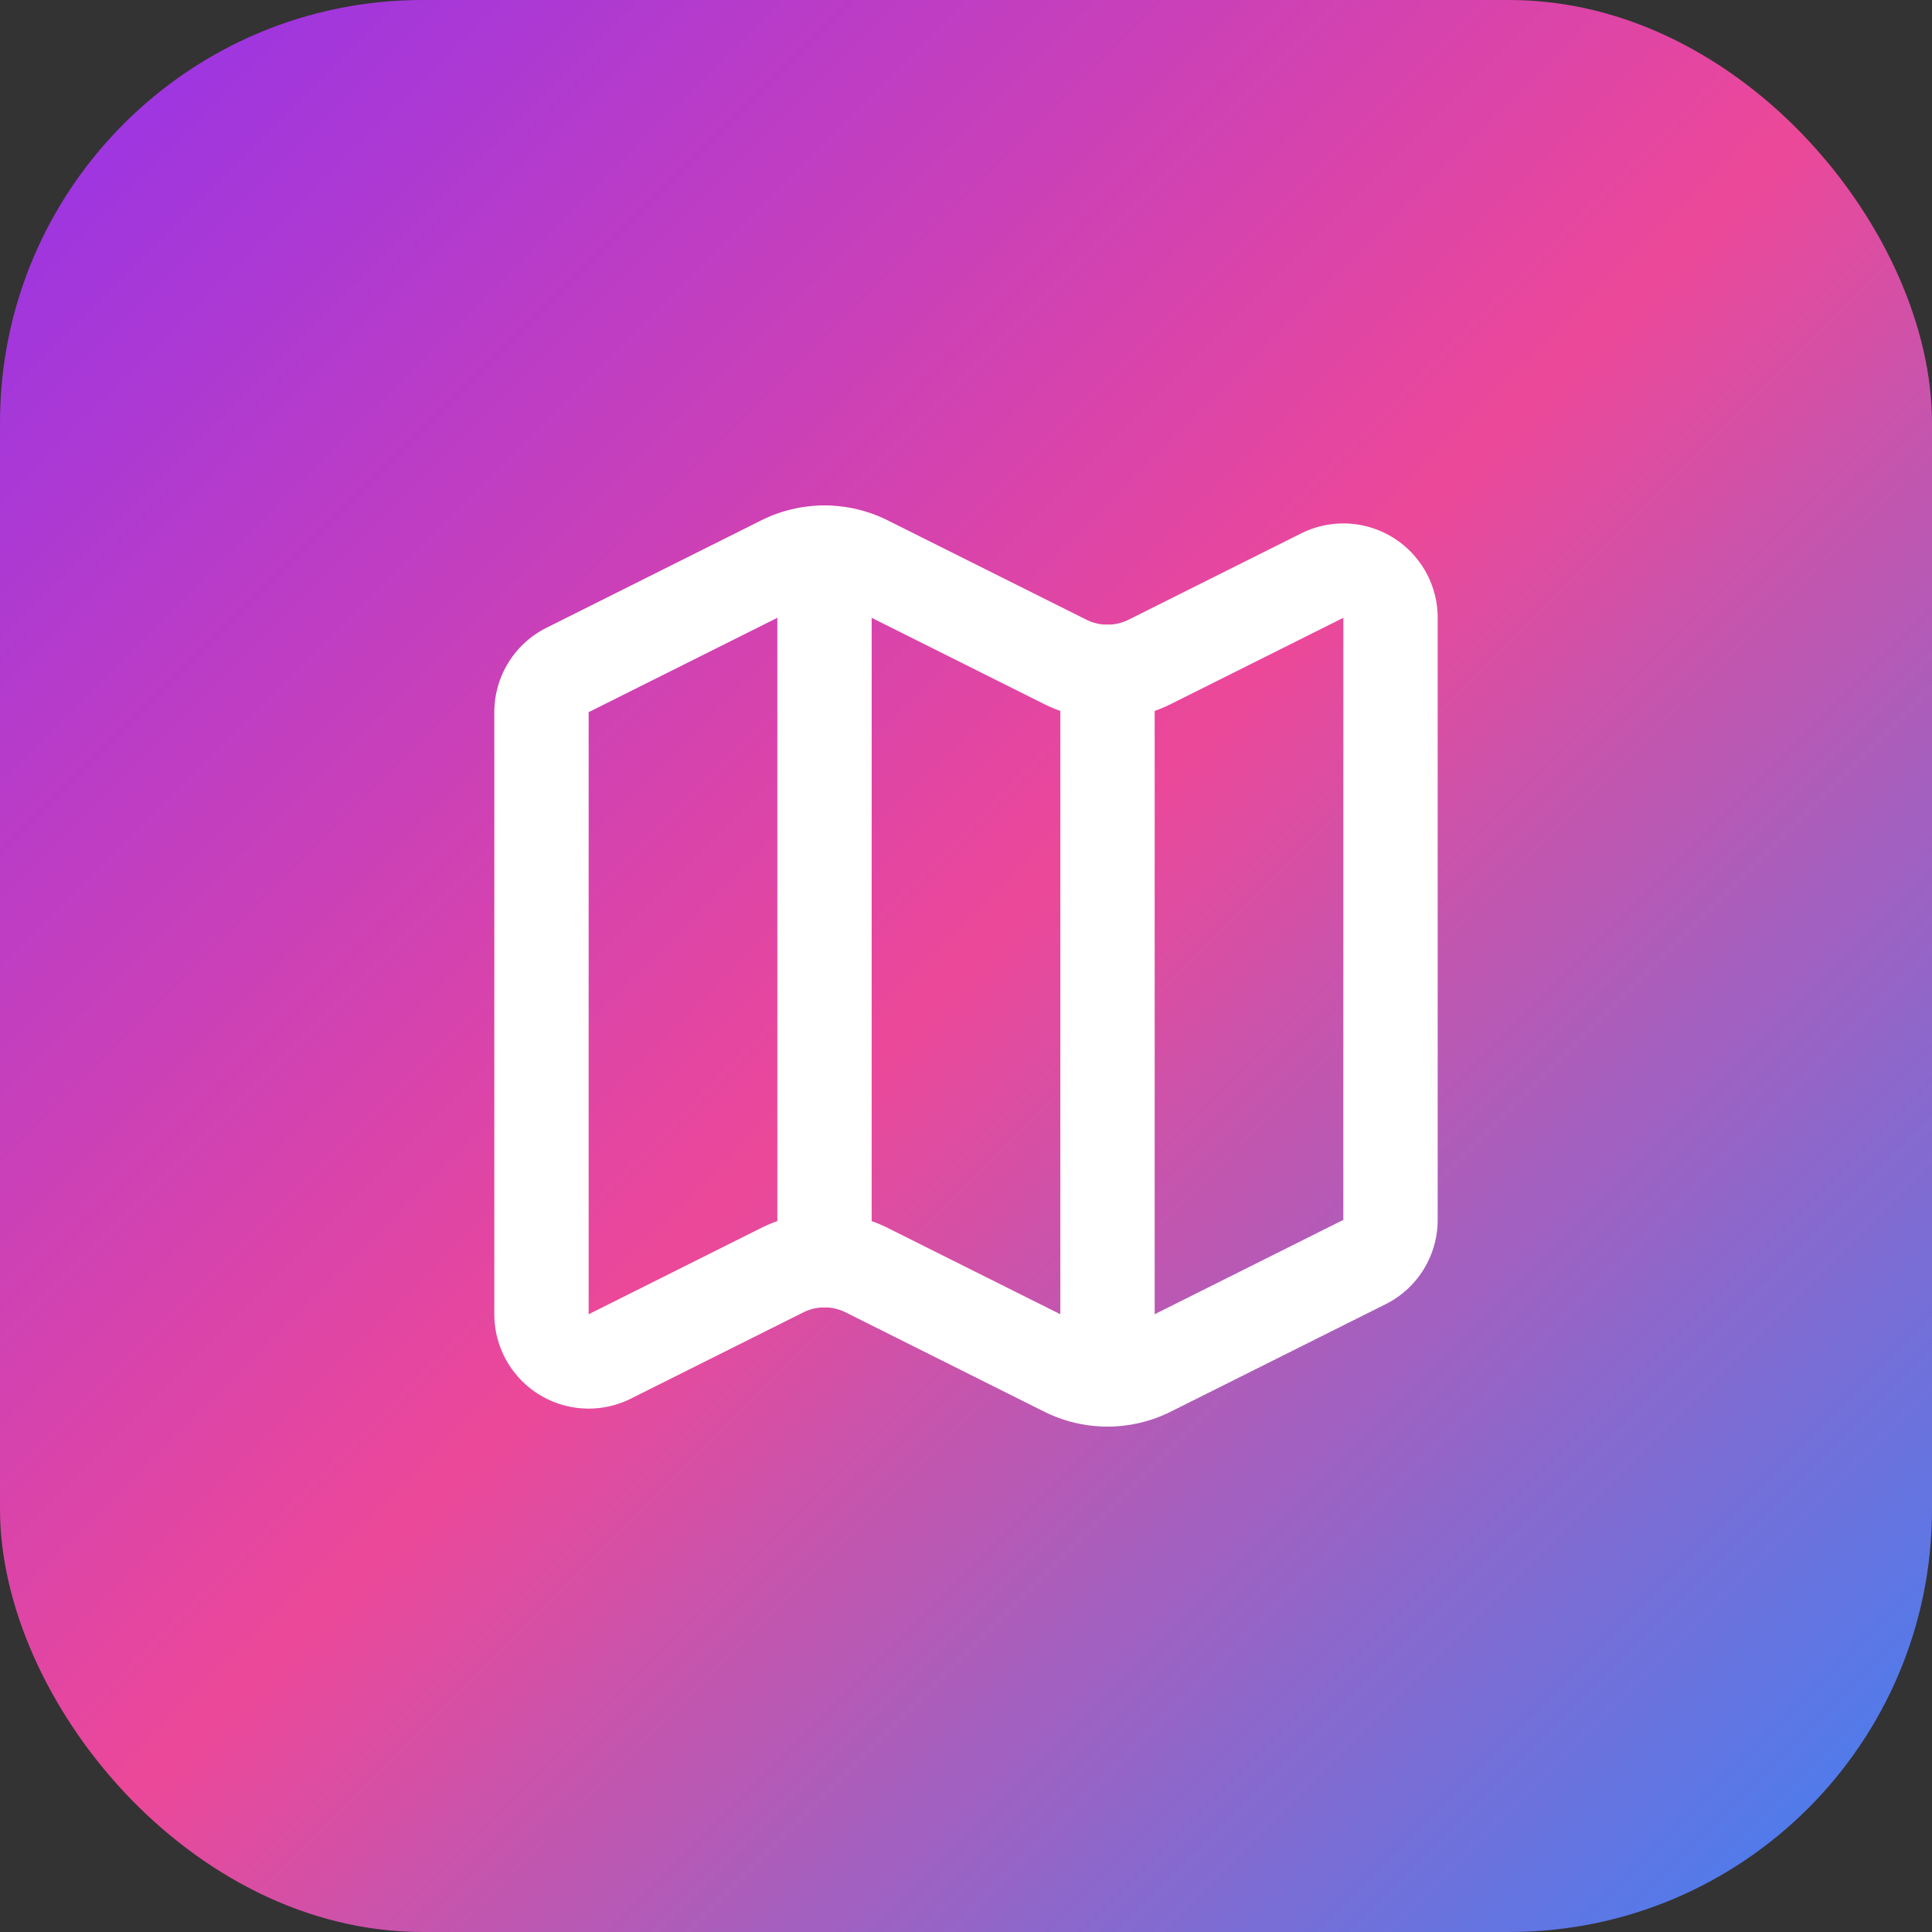
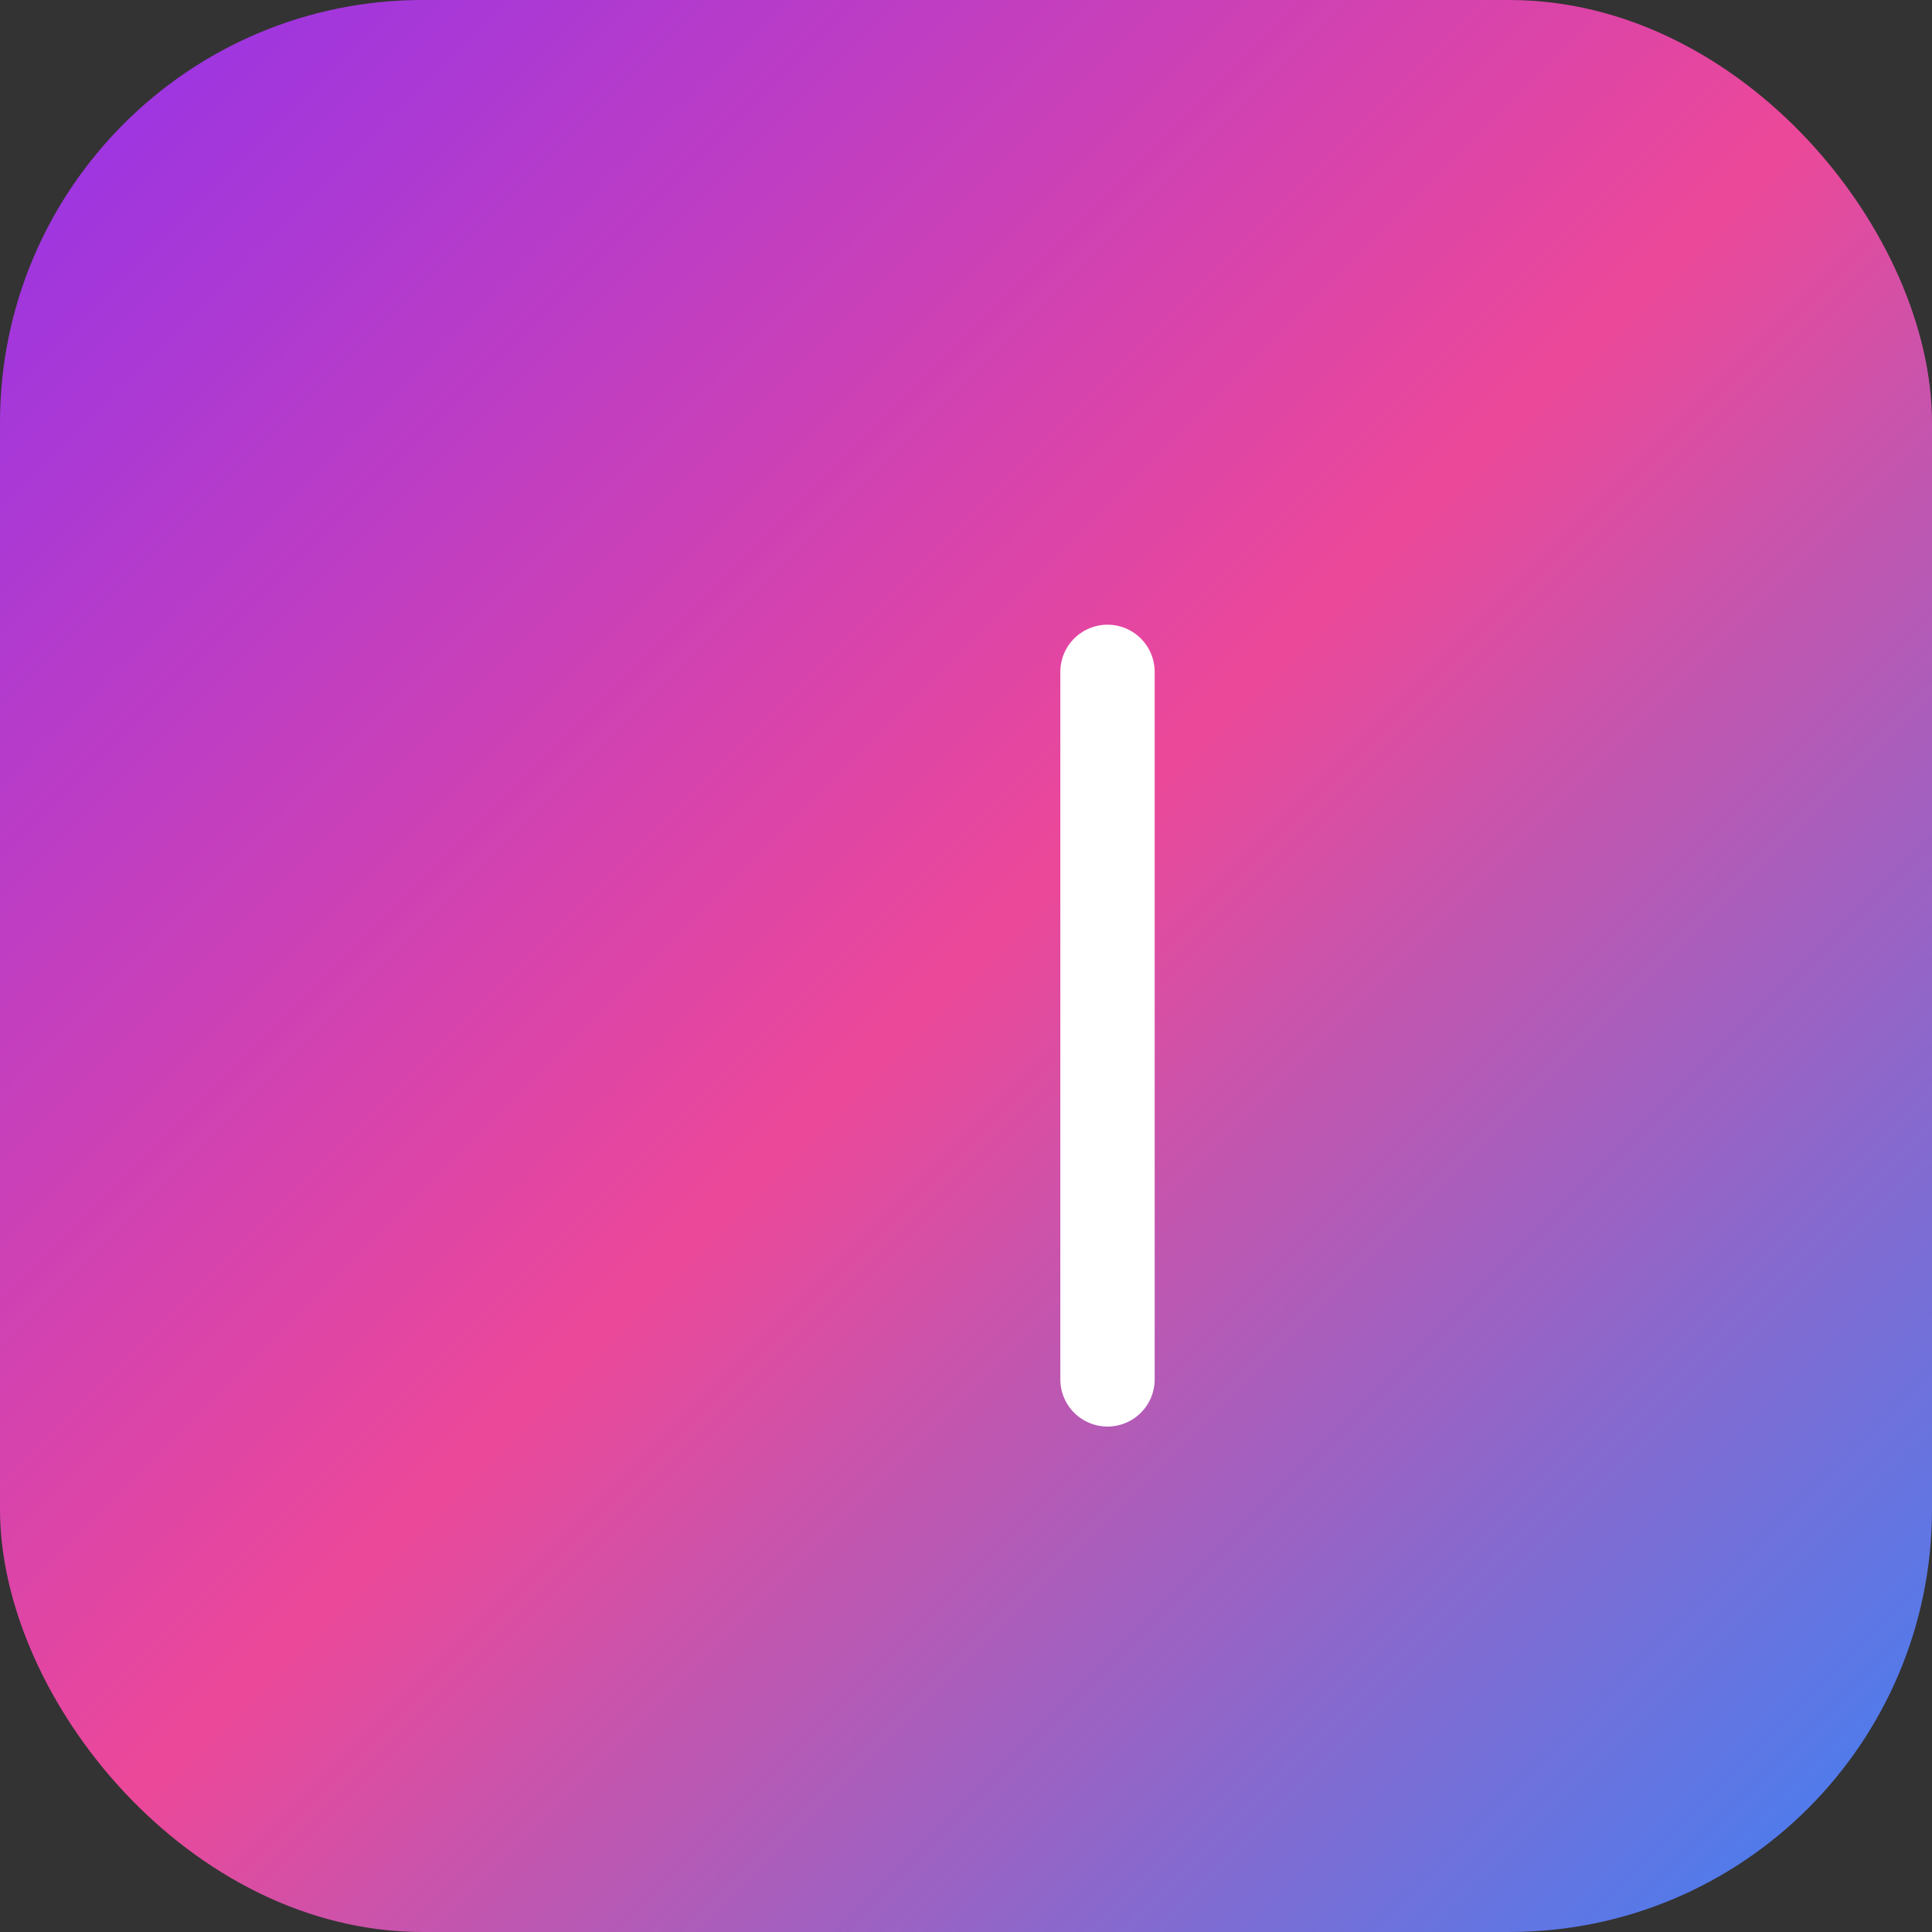
<svg xmlns="http://www.w3.org/2000/svg" width="512" height="512" viewBox="0 0 512 512" fill="none">
  <rect x="0" y="0" width="512" height="512" fill="#333333" stroke="none" />
  <rect width="512" height="512" rx="112" fill="url(#gradient)" />
  <g transform="translate(106, 106) scale(12.5)">
-     <path d="M14.106 5.553a2 2 0 0 0 1.788 0l3.659-1.83A1 1 0 0 1 21 4.619v12.764a1 1 0 0 1-.553.894l-4.553 2.277a2 2 0 0 1-1.788 0l-4.212-2.106a2 2 0 0 0-1.788 0l-3.659 1.83A1 1 0 0 1 3 19.381V6.618a1 1 0 0 1 .553-.894l4.553-2.277a2 2 0 0 1 1.788 0z" stroke="white" stroke-width="2" stroke-linecap="round" stroke-linejoin="round" />
    <path d="M15 5.764v15" stroke="white" stroke-width="2" stroke-linecap="round" stroke-linejoin="round" />
-     <path d="M9 3.236v15" stroke="white" stroke-width="2" stroke-linecap="round" stroke-linejoin="round" />
  </g>
  <defs>
    <linearGradient id="gradient" x1="0" y1="0" x2="512" y2="512" gradientUnits="userSpaceOnUse">
      <stop offset="0%" stop-color="#9333ea" />
      <stop offset="50%" stop-color="#ec4899" />
      <stop offset="100%" stop-color="#3b82f6" />
    </linearGradient>
  </defs>
</svg>